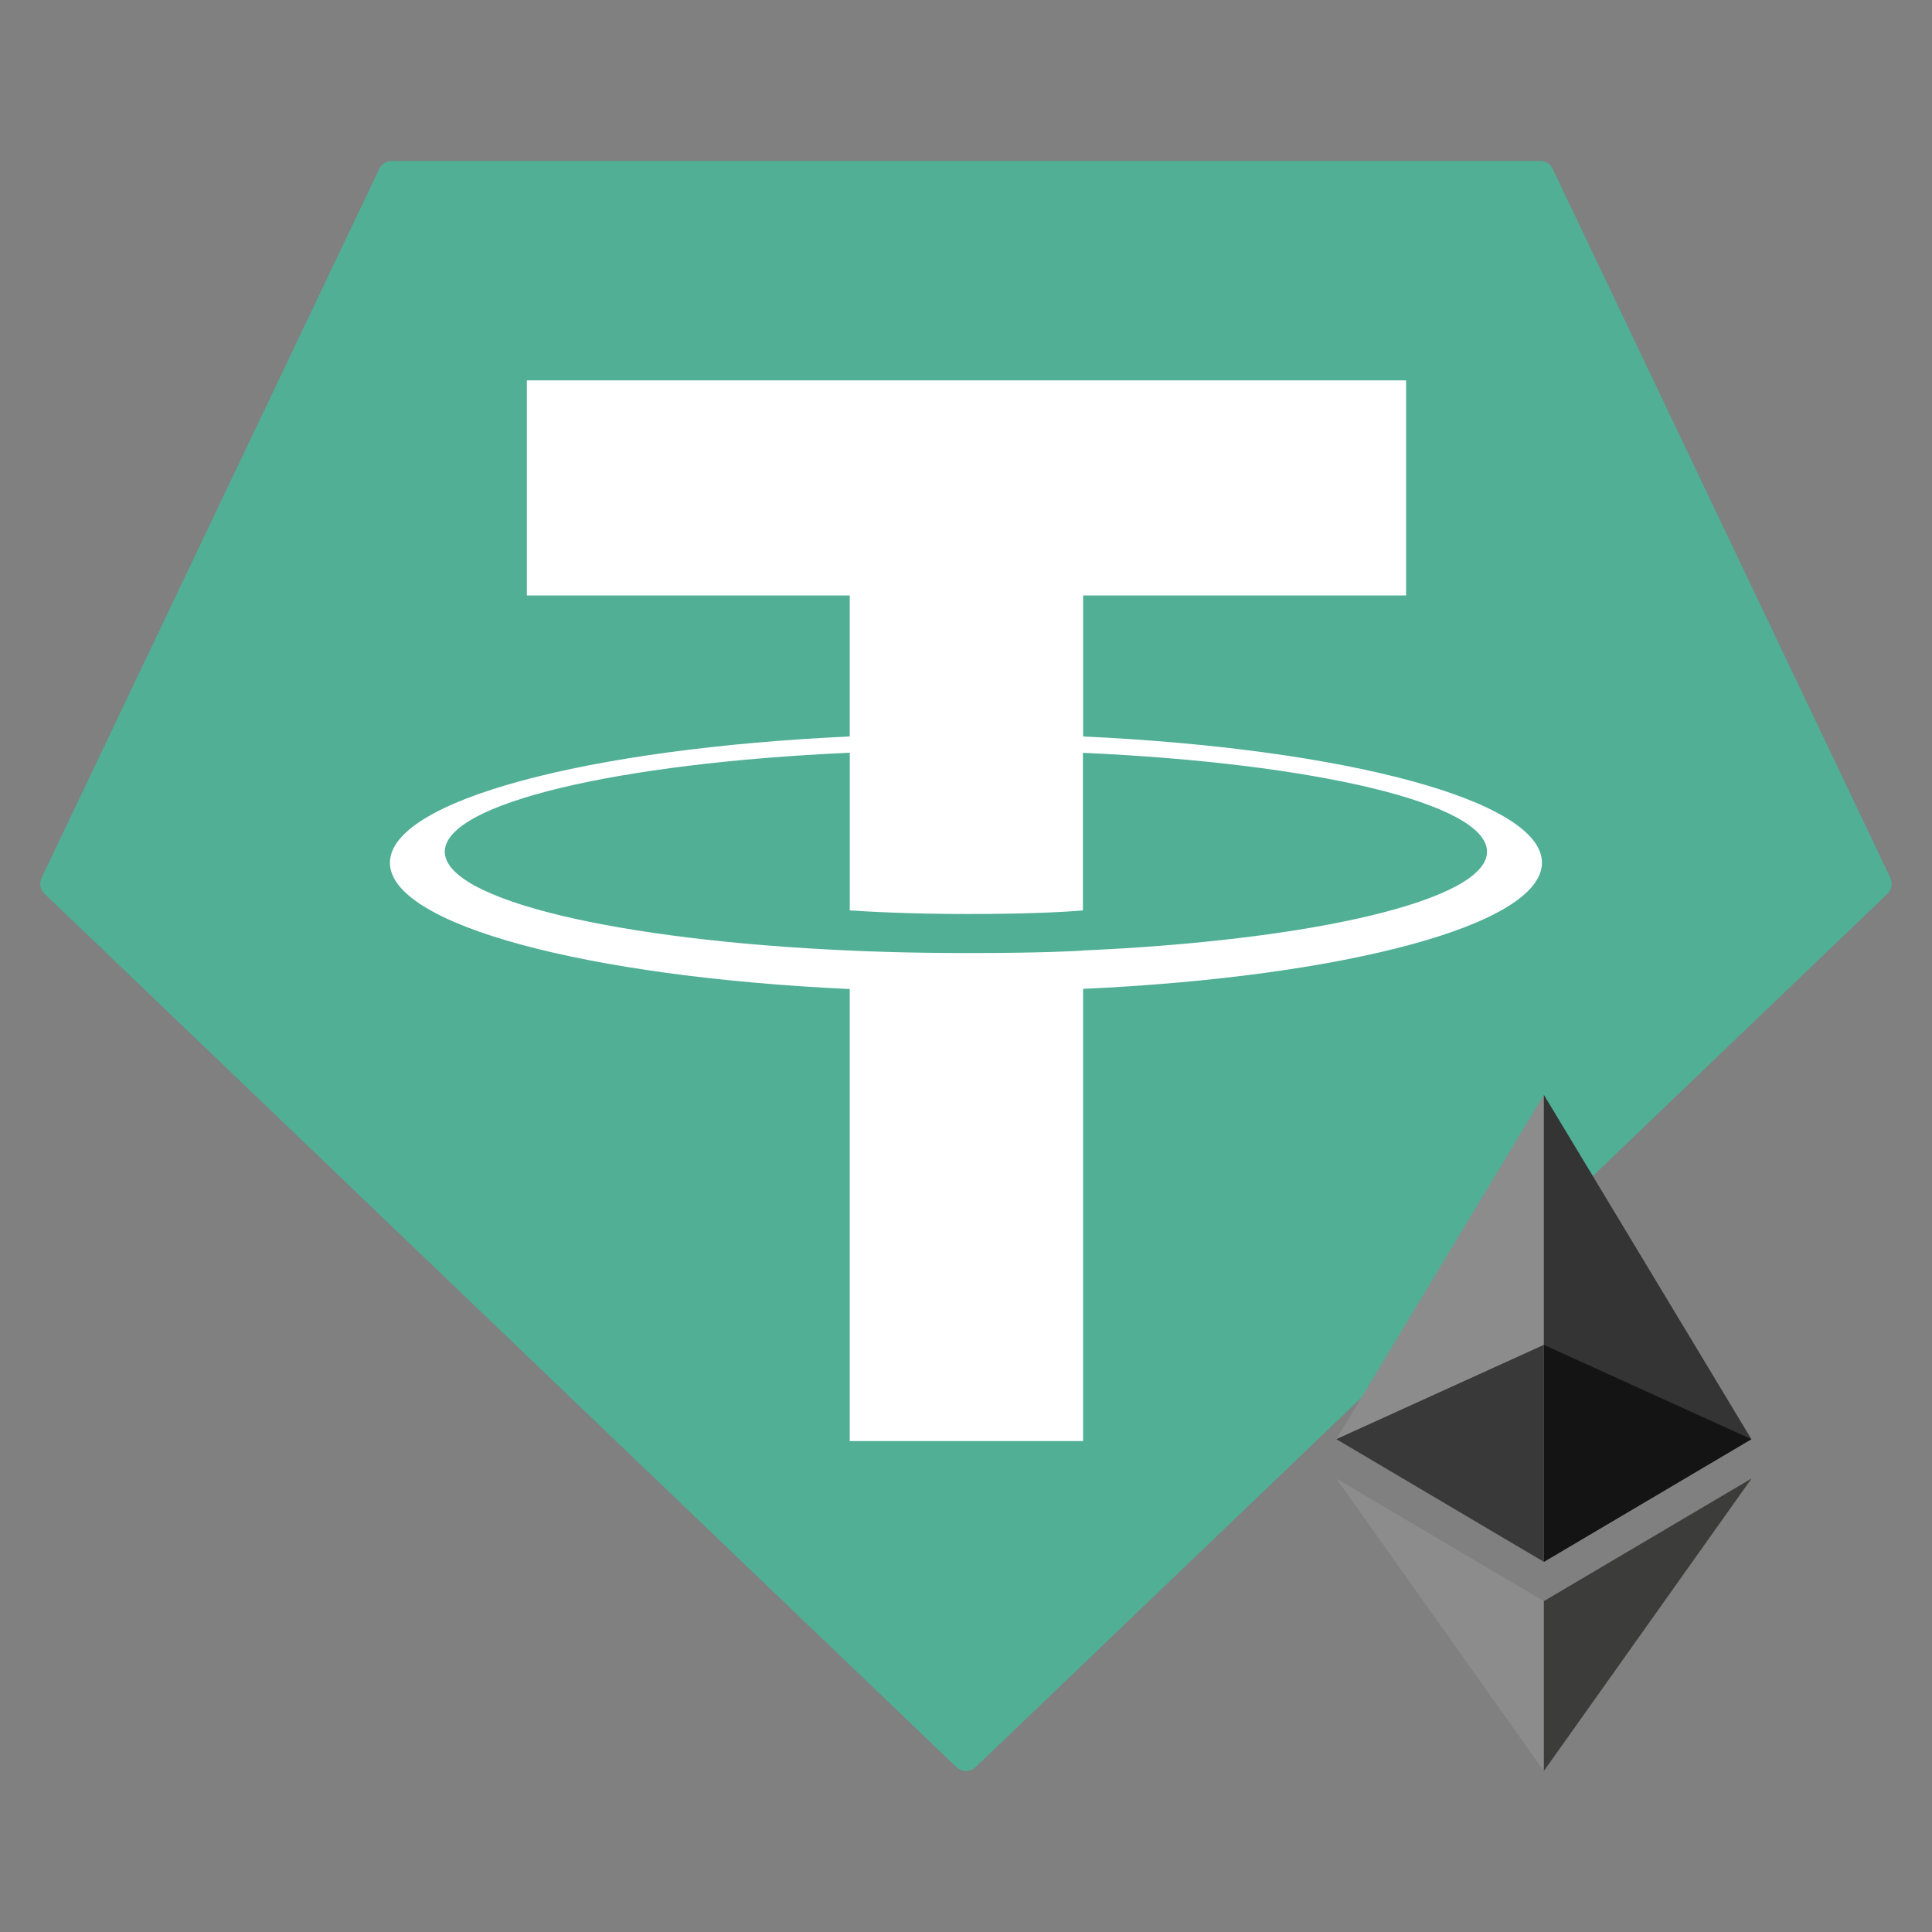
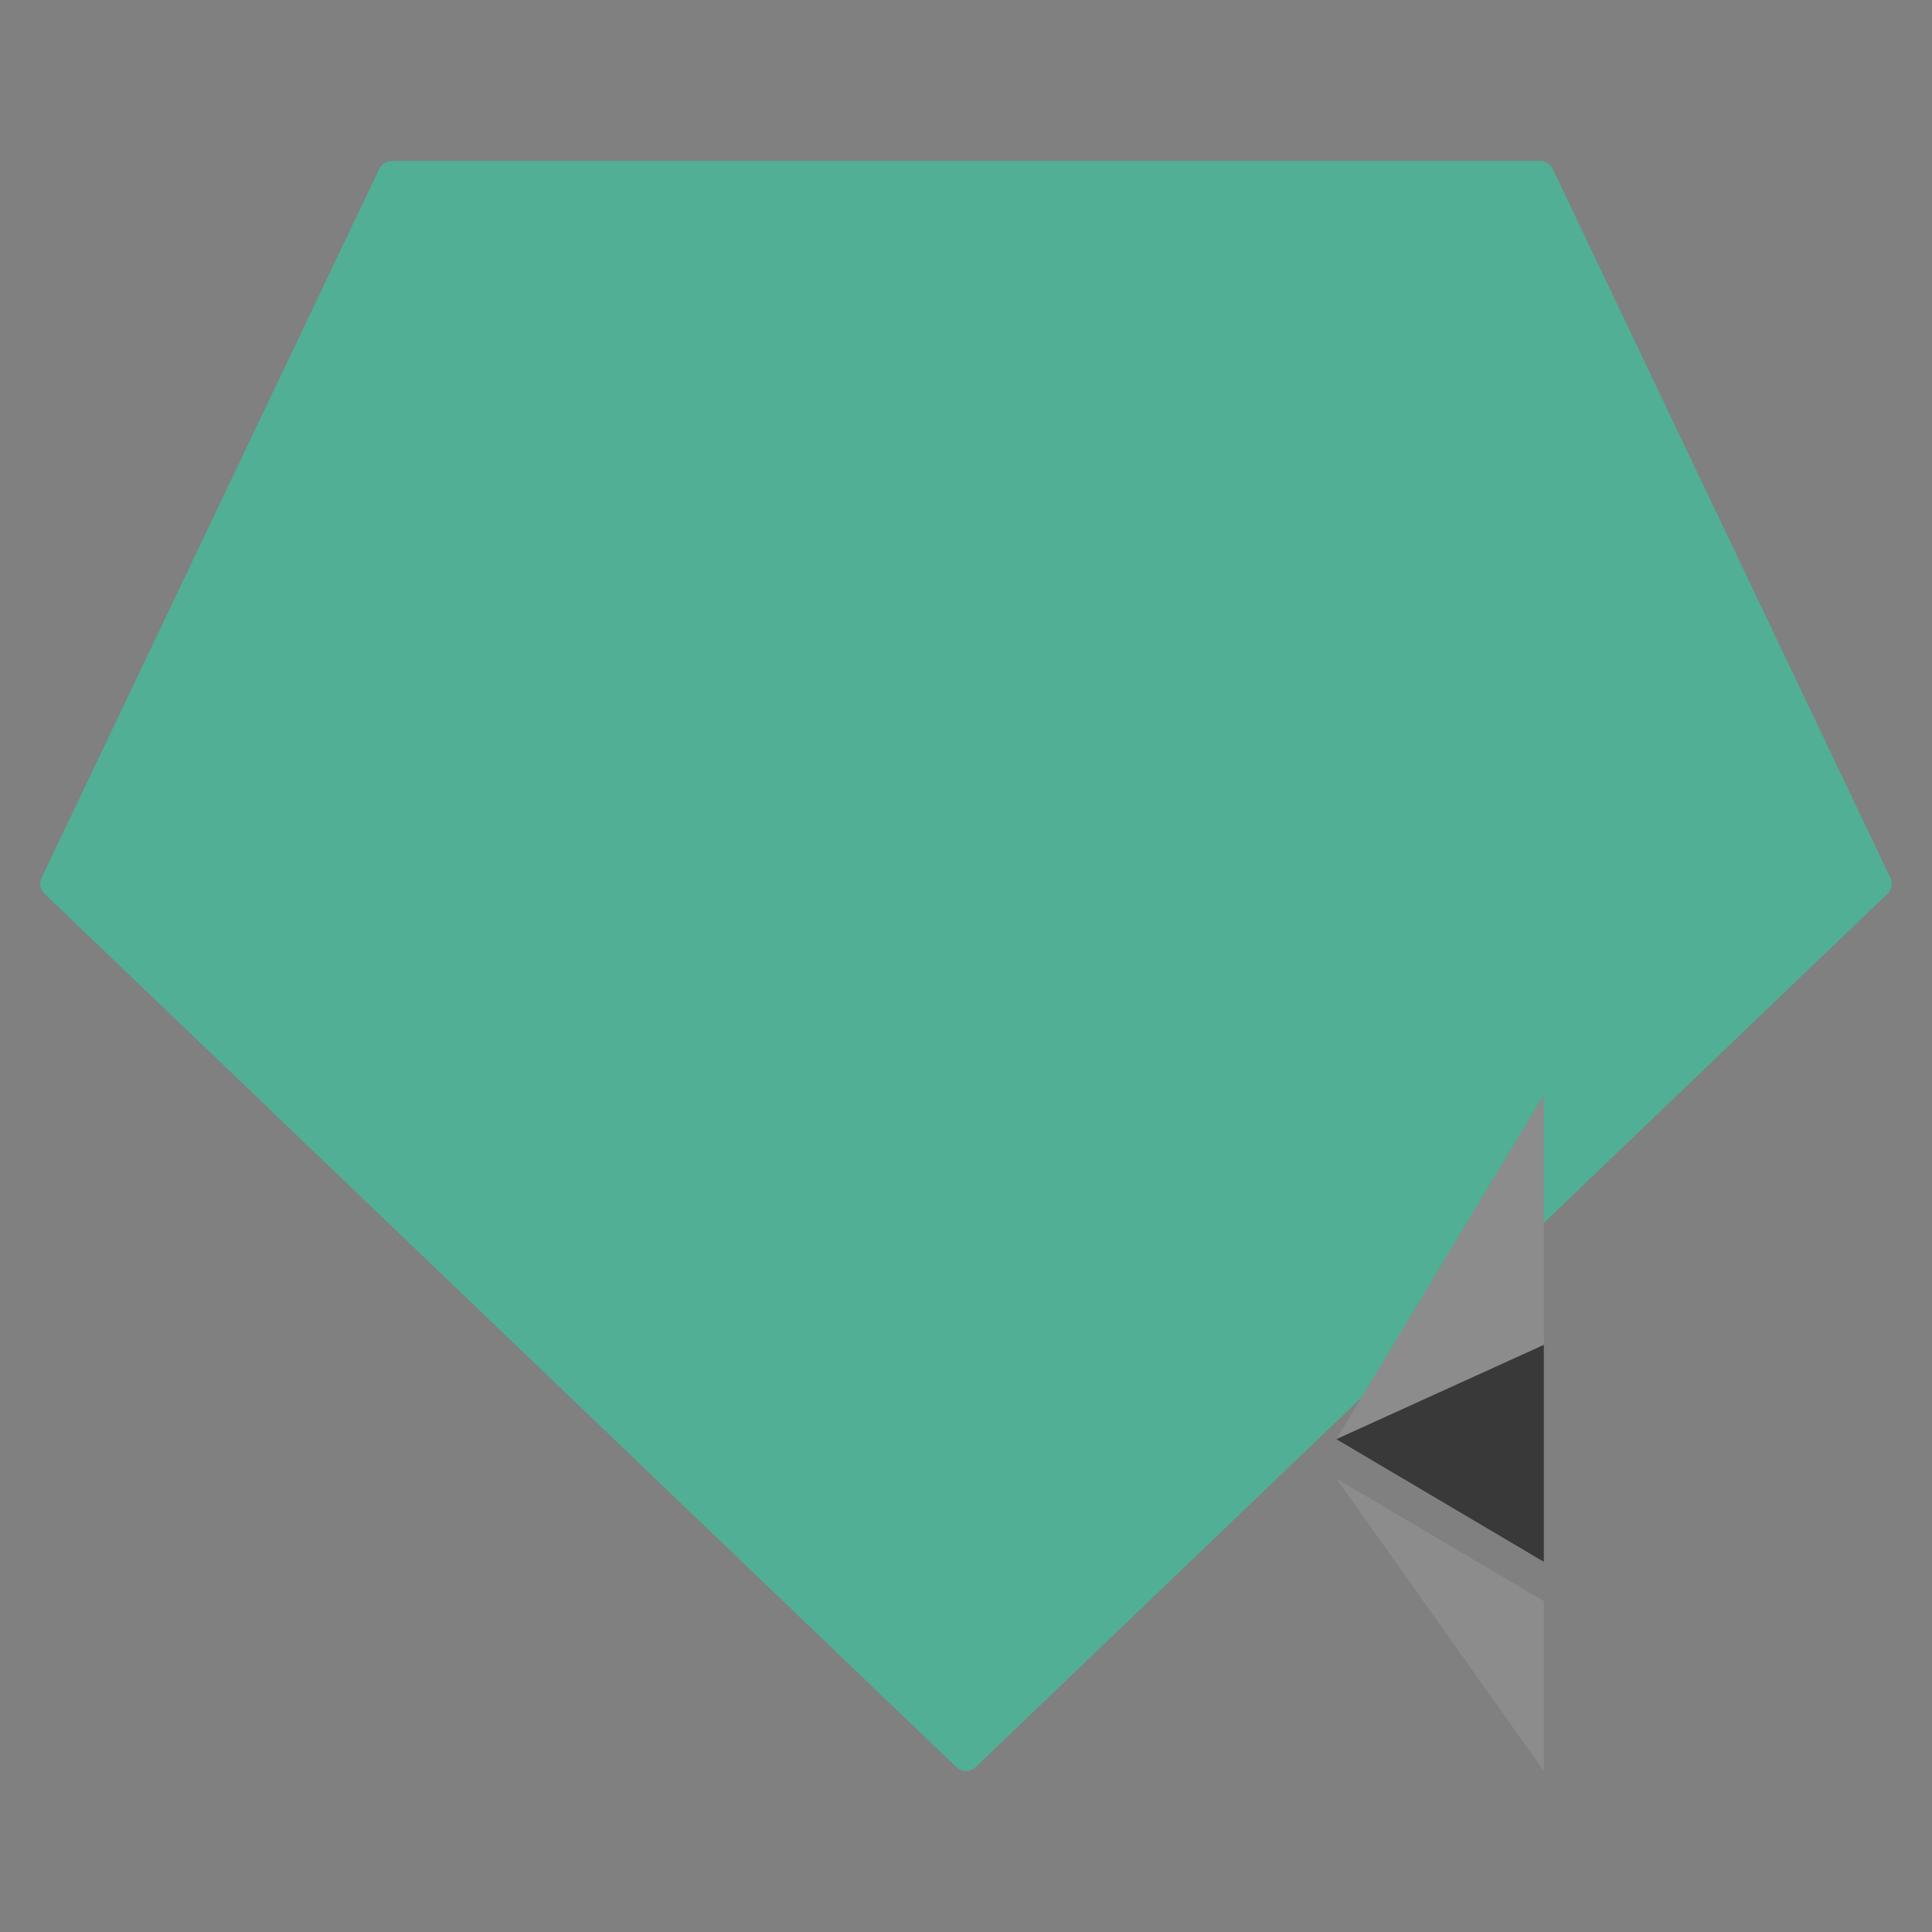
<svg xmlns="http://www.w3.org/2000/svg" width="240" height="240" viewBox="0 0 240 240" fill="none">
  <rect x="0" y="0" width="240" height="240" fill="#808080" stroke="none" />
  <path fill-rule="evenodd" clip-rule="evenodd" d="M47.111 20.982L5.172 109.037C5.013 109.365 4.962 109.735 5.028 110.093C5.094 110.451 5.273 110.779 5.538 111.029L118.804 219.519C119.126 219.828 119.554 220 120 220C120.446 220 120.874 219.828 121.196 219.519L234.462 111.036C234.727 110.786 234.906 110.458 234.972 110.1C235.038 109.742 234.987 109.372 234.828 109.044L192.889 20.989C192.754 20.693 192.536 20.443 192.262 20.267C191.988 20.092 191.669 19.999 191.344 20H48.669C48.343 19.996 48.021 20.087 47.745 20.261C47.468 20.435 47.248 20.686 47.111 20.982V20.982V20.982Z" fill="#50AF95" />
-   <path fill-rule="evenodd" clip-rule="evenodd" d="M134.552 118.08C133.739 118.141 129.538 118.391 120.166 118.391C112.712 118.391 107.42 118.168 105.563 118.08C76.757 116.813 55.256 111.801 55.256 105.8C55.256 99.798 76.757 94.793 105.563 93.506V113.088C107.447 113.223 112.841 113.542 120.295 113.542C129.239 113.542 133.719 113.169 134.525 113.095V93.519C163.27 94.799 184.724 99.812 184.724 105.8C184.724 111.787 163.277 116.8 134.525 118.073L134.552 118.08ZM134.552 91.494V73.971H174.668V47.25H65.447V73.971H105.556V91.487C72.956 92.984 48.439 99.439 48.439 107.175C48.439 114.91 72.956 121.358 105.556 122.862V179.014H134.545V122.842C167.071 121.345 191.547 114.896 191.547 107.168C191.547 99.439 167.092 92.991 134.545 91.487L134.552 91.494Z" fill="white" />
-   <path d="M191.782 136L191.219 137.914V193.457L191.782 194.019L217.564 178.779L191.782 136Z" fill="#343434" />
  <path d="M191.782 136L166 178.779L191.782 194.019V167.06V136Z" fill="#8C8C8C" />
-   <path d="M191.782 198.901L191.465 199.287V219.073L191.782 220L217.58 183.668L191.782 198.901Z" fill="#3C3C3B" />
  <path d="M191.782 220V198.9L166 183.668L191.782 220Z" fill="#8C8C8C" />
-   <path d="M191.782 194.019L217.564 178.779L191.782 167.061V194.019Z" fill="#141414" />
  <path d="M166 178.779L191.782 194.019V167.061L166 178.779Z" fill="#393939" />
</svg>